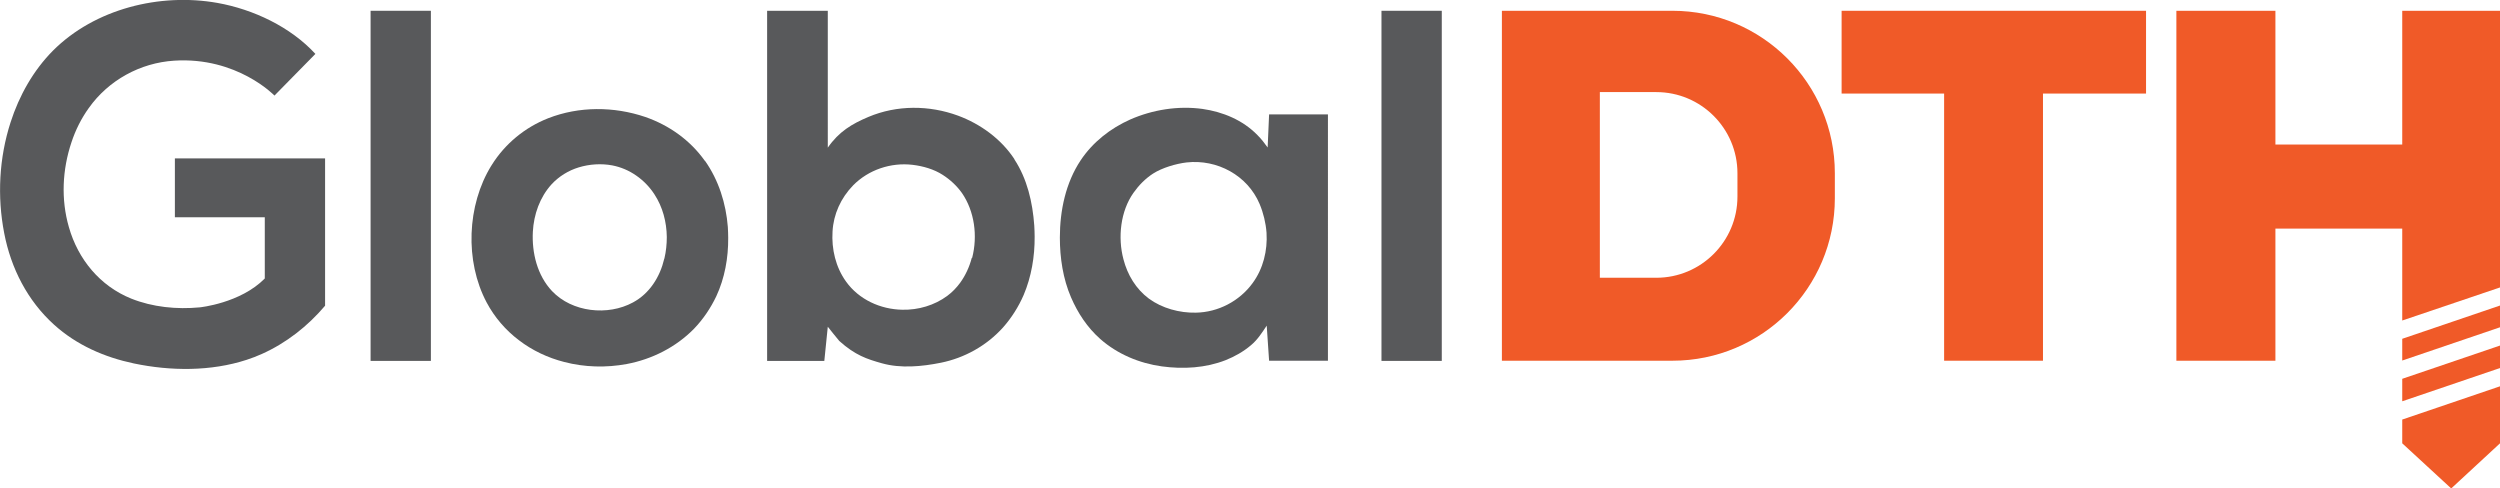
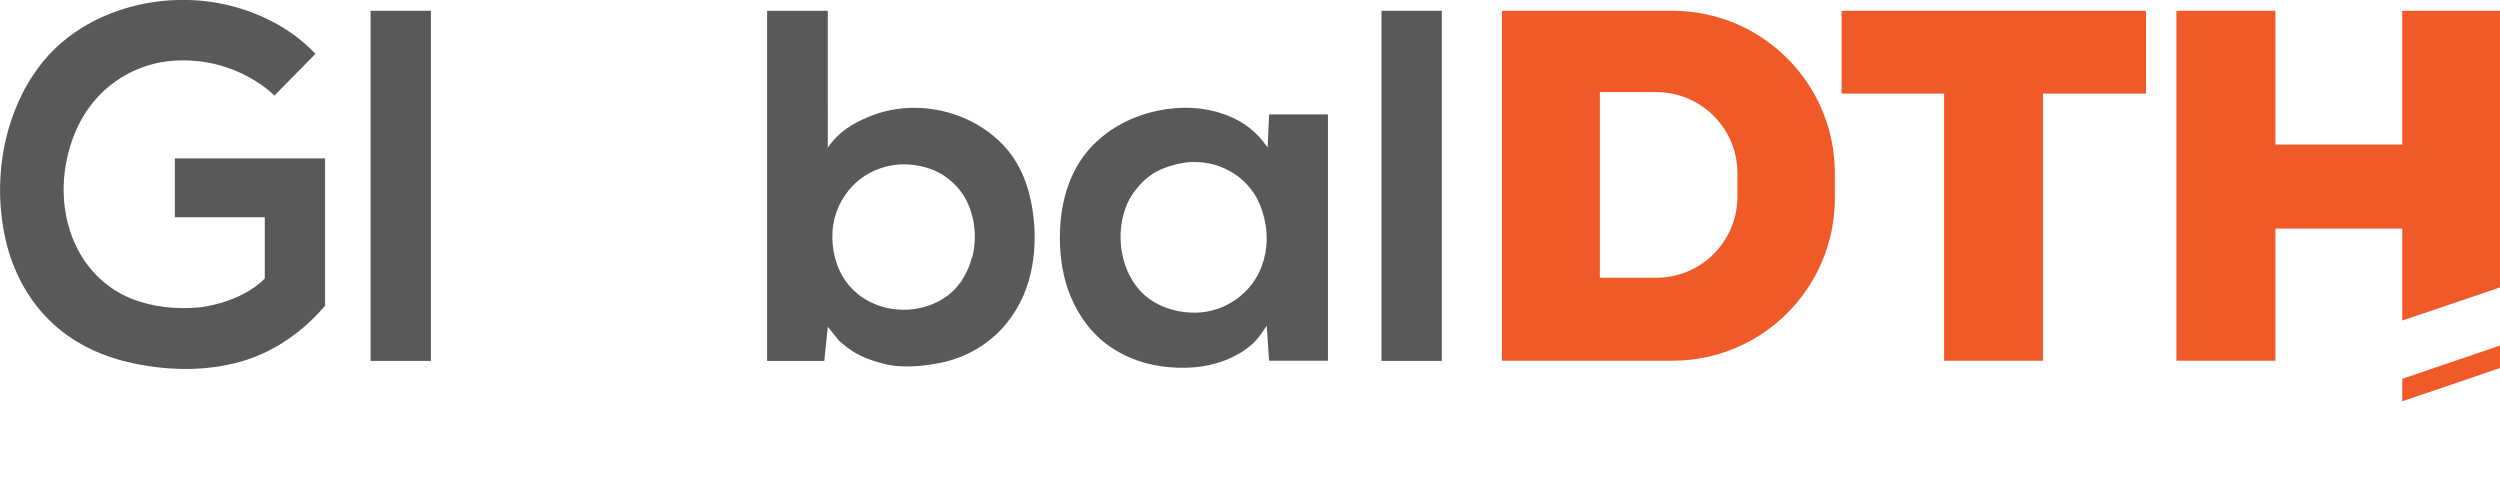
<svg xmlns="http://www.w3.org/2000/svg" id="Layer_2" viewBox="0 0 136.81 26.73">
  <defs>
    <style>.cls-1{fill:#58595b;}.cls-2{fill:#f05a28;}</style>
  </defs>
  <g id="Artwork">
    <polygon class="cls-2" points="100.78 5.12 106.39 5.12 106.39 19.74 111.8 19.74 111.8 5.12 117.44 5.12 117.44 .59 100.78 .59 100.78 5.12" />
    <polygon class="cls-2" points="131.46 .59 131.46 7.91 124.52 7.91 124.52 .59 119.1 .59 119.1 19.74 124.52 19.74 124.52 12.51 131.46 12.51 131.46 17.54 136.81 15.73 136.81 .59 131.46 .59" />
-     <polygon class="cls-2" points="131.46 19.73 136.81 17.91 136.81 16.72 131.46 18.54 131.46 19.73" />
    <polygon class="cls-2" points="131.46 21.96 136.81 20.14 136.81 18.91 131.46 20.73 131.46 21.96" />
-     <polygon class="cls-2" points="131.46 24.26 134.14 26.73 136.81 24.26 136.81 21.14 131.46 22.96 131.46 24.26" />
    <path class="cls-2" d="M91.52.59h-9.33v19.15h9.33c4.91,0,8.89-3.98,8.89-8.89v-1.37c0-4.91-3.98-8.89-8.89-8.89ZM95.08,10.76c0,2.45-1.99,4.44-4.44,4.44h-3.09V5.04h3.09c2.45,0,4.44,1.99,4.44,4.44v1.28Z" />
    <rect class="cls-1" x="20.28" y=".59" width="3.3" height="19.16" />
    <rect class="cls-1" x="75.6" y=".59" width="3.3" height="19.16" />
-     <path class="cls-1" d="M38.57,8.8c-.8-1.13-1.96-1.95-3.26-2.4-1.71-.58-3.62-.59-5.31.07-1.27.5-2.36,1.39-3.09,2.56,0,.01-.01.02-.02.03-1.34,2.17-1.46,5.23-.26,7.49.43.81,1.04,1.52,1.77,2.07.73.56,1.58.96,2.48,1.19,1.11.29,2.29.32,3.42.11,1.38-.26,2.69-.92,3.68-1.93.5-.52.91-1.13,1.22-1.78.46-.99.66-2.1.65-3.2,0-.19-.01-.39-.02-.59-.1-1.28-.5-2.56-1.25-3.62h0ZM36.35,14.16c-.23.99-.8,1.9-1.71,2.39-1.38.75-3.33.54-4.43-.62-.81-.86-1.11-2.09-1.05-3.25.05-.94.38-1.89,1.03-2.6.4-.43.92-.75,1.48-.92.59-.18,1.23-.22,1.83-.11.47.09.92.28,1.32.56.39.27.73.62.99,1.02.46.7.67,1.52.68,2.34,0,.39-.04.79-.13,1.17h0Z" />
    <path class="cls-1" d="M55.52,8.72c-.74-1.13-1.88-1.94-3.09-2.39-1.58-.58-3.35-.59-4.91.07-.9.38-1.61.8-2.22,1.68V.59h-3.32v19.16h3.13l.19-1.87c.18.24.39.48.63.78.87.78,1.51.99,2.33,1.22,1.03.29,2.19.18,3.23-.03,1.28-.26,2.49-.92,3.4-1.93.46-.52.85-1.13,1.13-1.78.42-.99.61-2.1.6-3.2,0-.19-.01-.39-.02-.59-.09-1.28-.39-2.57-1.09-3.63h0ZM53.18,14.11c-.13.5-.35.97-.64,1.37-.2.27-.43.51-.7.71-.7.52-1.59.78-2.46.76-1.2-.02-2.38-.56-3.08-1.54-.57-.79-.8-1.78-.74-2.74.05-.94.45-1.83,1.13-2.53.84-.85,2.06-1.26,3.25-1.12.58.07,1.17.24,1.65.55.42.27.77.6,1.05.99.69,1,.87,2.35.56,3.55h0Z" />
    <path class="cls-1" d="M69.37,8.07c-.17-.24-.35-.47-.56-.68-.8-.82-1.89-1.27-3.01-1.43-1.33-.18-2.72.04-3.95.58-1.08.48-2.05,1.24-2.71,2.23-.82,1.23-1.14,2.75-1.14,4.23,0,1.11.17,2.25.61,3.27.37.86.89,1.65,1.6,2.28.94.83,2.14,1.33,3.37,1.5,1.17.16,2.39.09,3.49-.34.5-.2.98-.47,1.39-.82.36-.3.6-.68.86-1.07l.13,1.92h3.22V6.26h-3.22l-.08,1.82h0ZM68.55,15.49c-.72.99-1.89,1.6-3.11,1.62-.89.02-1.85-.24-2.57-.77-.71-.53-1.17-1.3-1.39-2.15-.32-1.2-.16-2.64.55-3.64.28-.4.65-.78,1.07-1.05.5-.32,1.25-.54,1.83-.61,1.68-.19,3.34.71,4,2.27.21.5.34,1.04.38,1.58.06.97-.18,1.96-.76,2.75h0Z" />
    <path class="cls-1" d="M9.57,11.89h4.92v3.35c-1.34,1.36-3.56,1.58-3.56,1.58-1.25.12-2.58-.01-3.75-.48-1.71-.69-2.91-2.15-3.41-3.91-.44-1.52-.36-3.15.14-4.64.22-.67.54-1.31.95-1.88,1.08-1.52,2.81-2.47,4.67-2.59,3.45-.22,5.49,1.91,5.49,1.91l2.24-2.28c-1.36-1.48-3.4-2.44-5.36-2.79C8.75-.4,5.19.48,2.9,2.77c-1.08,1.09-1.85,2.46-2.32,3.92C-.05,8.64-.16,10.75.23,12.76c.37,1.92,1.27,3.69,2.73,5.01,1.24,1.12,2.76,1.78,4.37,2.12,2.01.42,4.21.44,6.17-.2.28-.09.56-.2.83-.32,1.34-.6,2.51-1.52,3.46-2.64v-8.06h-8.22v3.21h0Z" />
  </g>
</svg>